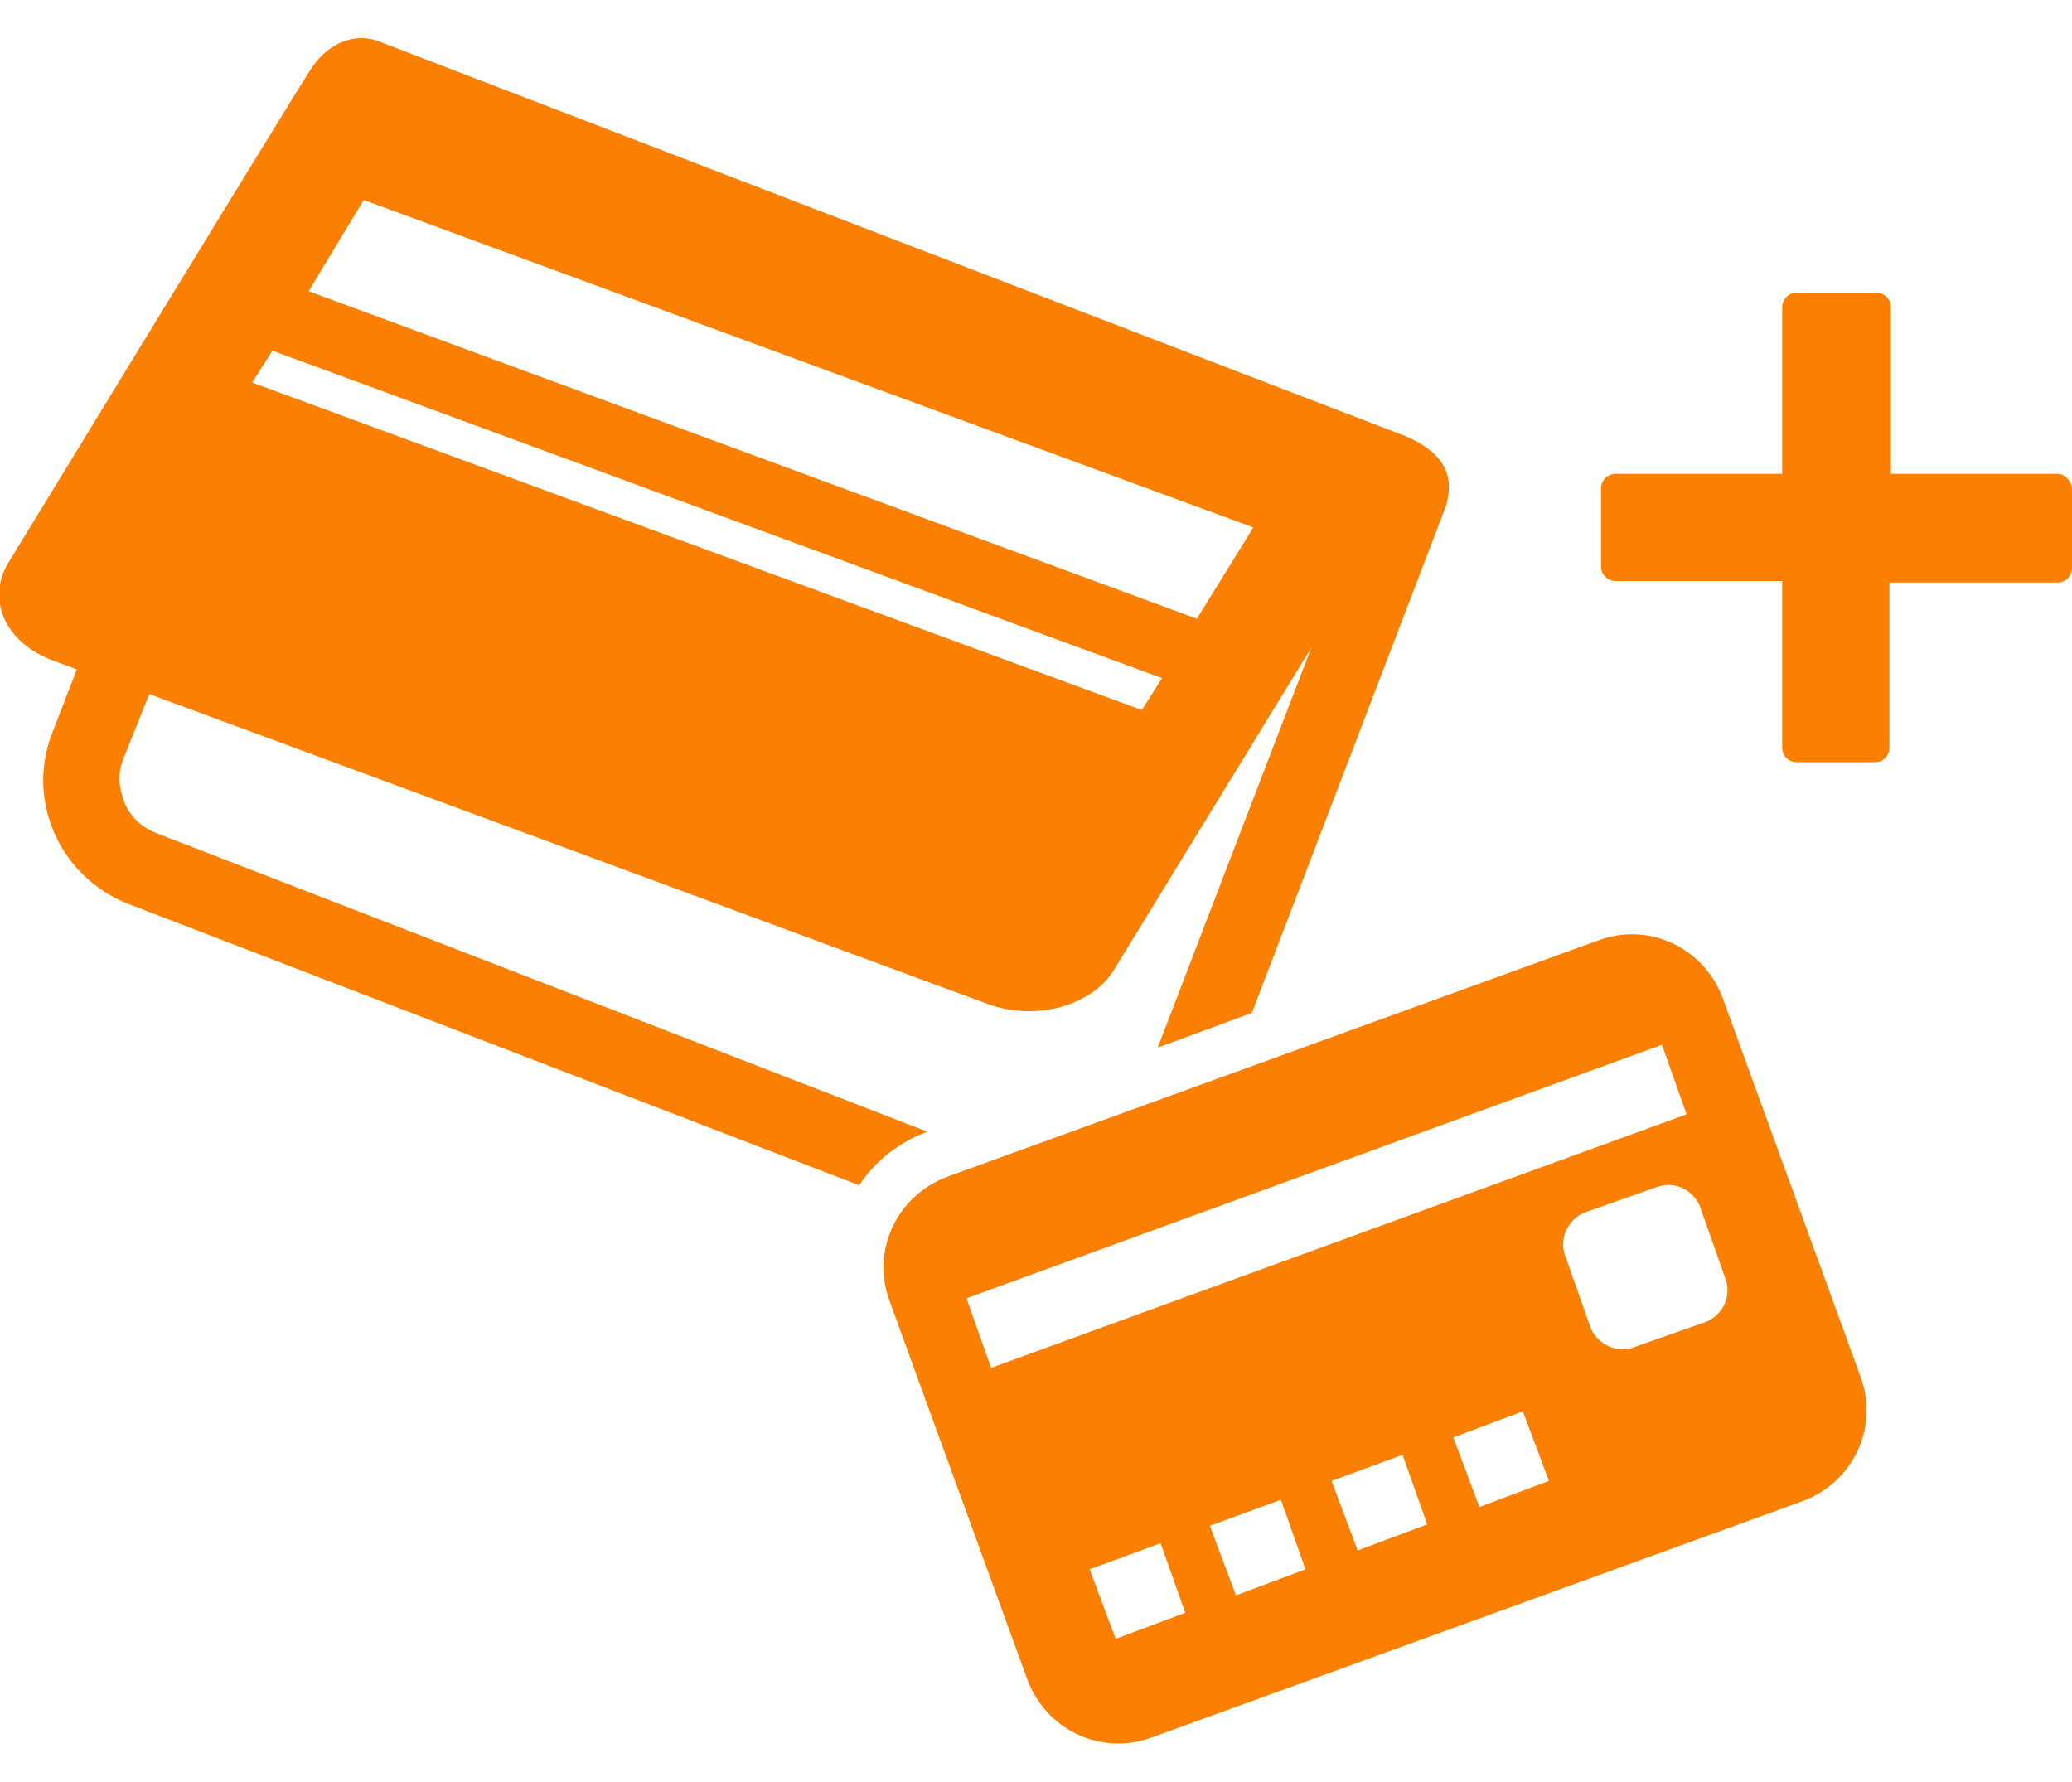
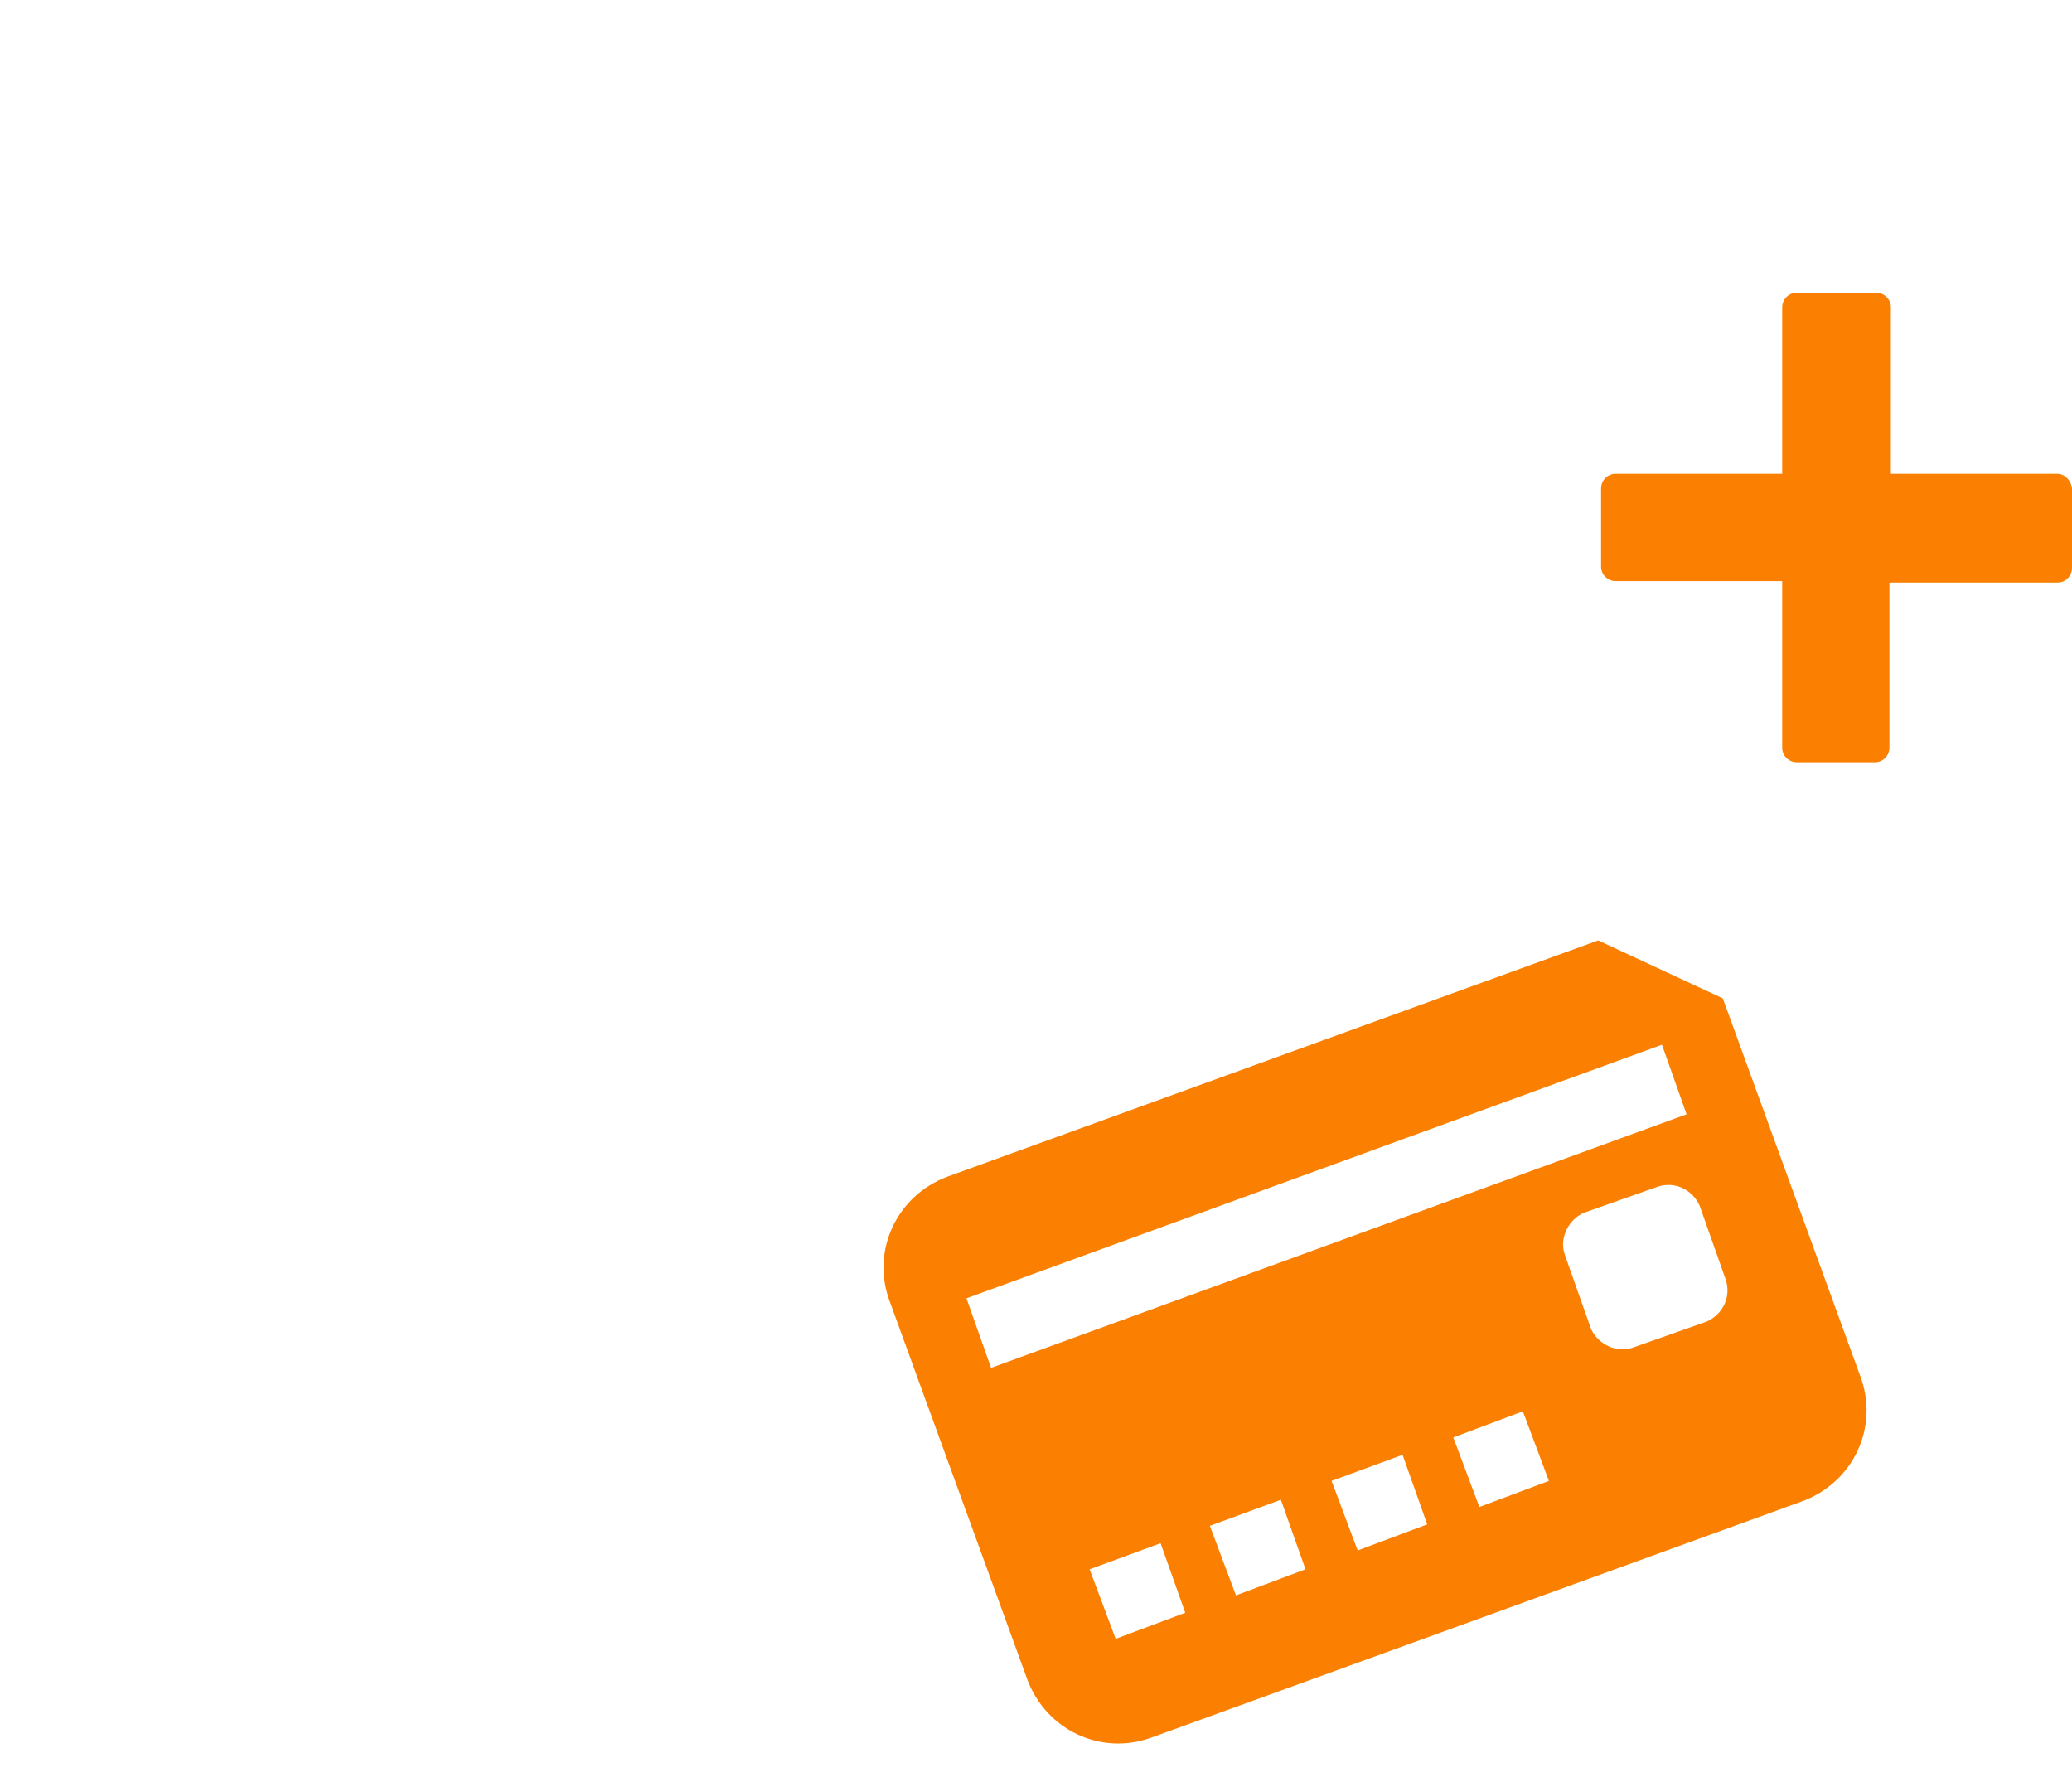
<svg xmlns="http://www.w3.org/2000/svg" width="143" height="123" viewBox="0 0 143 123">
  <style type="text/css"> .st0{fill:#FB7F00;} </style>
  <g>
-     <path class="st0" d="M64,78.1L10.8,57.5c-1-0.4-1.8-1.1-2.2-2.1c-0.4-1-0.5-2-0.1-3l1.8-4.5l57.9,21.4c3.3,1.2,7.2,0.1,8.7-2.4 l13.6-22.2L79.9,72.3l6.5-2.4l13.4-35c0.5-1.8,0.2-3.5-2.8-4.8L26,2.8c-1.5-0.5-3.3,0.1-4.5,1.9c-0.7,1-20.9,34.1-20.9,34.1 c-1.6,2.6-0.2,5.6,3.1,6.8l1.6,0.6l-1.7,4.4c-0.9,2.3-0.8,4.8,0.2,7c1,2.2,2.8,3.9,5.1,4.8l50.4,19.4C60.4,80.1,62.1,78.8,64,78.1z M25.1,13.8l61.4,22.6l-3.9,6.3L21.3,20.1L25.1,13.8z M18.8,24.2l61.4,22.6L78.8,49L17.4,26.4L18.8,24.2z" />
-     <path class="st0" d="M110.3,64.9L65.4,81.2c-3.5,1.3-5.3,5.1-4,8.6l9.5,26.1c1.3,3.5,5.1,5.3,8.6,4l44.9-16.3 c3.5-1.3,5.3-5.1,4-8.6l-9.5-26.1C117.6,65.4,113.8,63.6,110.3,64.9 M81.8,111.3l-4.8,1.8l-1.8-4.8l4.9-1.8L81.8,111.3z M90.1,108.3l-4.8,1.8l-1.8-4.8l4.9-1.8L90.1,108.3z M98.5,105.2l-4.8,1.8l-1.8-4.8l4.9-1.8L98.5,105.2z M106.9,102.2l-4.8,1.8 l-1.8-4.8l4.8-1.8L106.9,102.2z M119.1,88.3c0.4,1.2-0.2,2.4-1.3,2.9l-5.1,1.8c-1.1,0.4-2.4-0.2-2.9-1.3l-1.8-5.1 c-0.4-1.1,0.2-2.4,1.3-2.9l5.1-1.8c1.2-0.4,2.4,0.2,2.9,1.3L119.1,88.3z M116.4,76.9l-48,17.5l-1.7-4.8l48-17.5L116.4,76.9z" />
+     <path class="st0" d="M110.3,64.9L65.4,81.2c-3.5,1.3-5.3,5.1-4,8.6l9.5,26.1c1.3,3.5,5.1,5.3,8.6,4l44.9-16.3 c3.5-1.3,5.3-5.1,4-8.6l-9.5-26.1M81.8,111.3l-4.8,1.8l-1.8-4.8l4.9-1.8L81.8,111.3z M90.1,108.3l-4.8,1.8l-1.8-4.8l4.9-1.8L90.1,108.3z M98.5,105.2l-4.8,1.8l-1.8-4.8l4.9-1.8L98.5,105.2z M106.9,102.2l-4.8,1.8 l-1.8-4.8l4.8-1.8L106.9,102.2z M119.1,88.3c0.4,1.2-0.2,2.4-1.3,2.9l-5.1,1.8c-1.1,0.4-2.4-0.2-2.9-1.3l-1.8-5.1 c-0.4-1.1,0.2-2.4,1.3-2.9l5.1-1.8c1.2-0.4,2.4,0.2,2.9,1.3L119.1,88.3z M116.4,76.9l-48,17.5l-1.7-4.8l48-17.5L116.4,76.9z" />
    <path class="st0" d="M142,32.7h-11.5V21.2c0-0.6-0.5-1-1-1H124c-0.6,0-1,0.5-1,1v11.5h-11.5c-0.6,0-1,0.5-1,1v5.4c0,0.6,0.5,1,1,1 h11.5v11.5c0,0.6,0.5,1,1,1h5.4c0.6,0,1-0.5,1-1V40.2H142c0.6,0,1-0.5,1-1v-5.4C143,33.2,142.5,32.7,142,32.7z" />
  </g>
</svg>